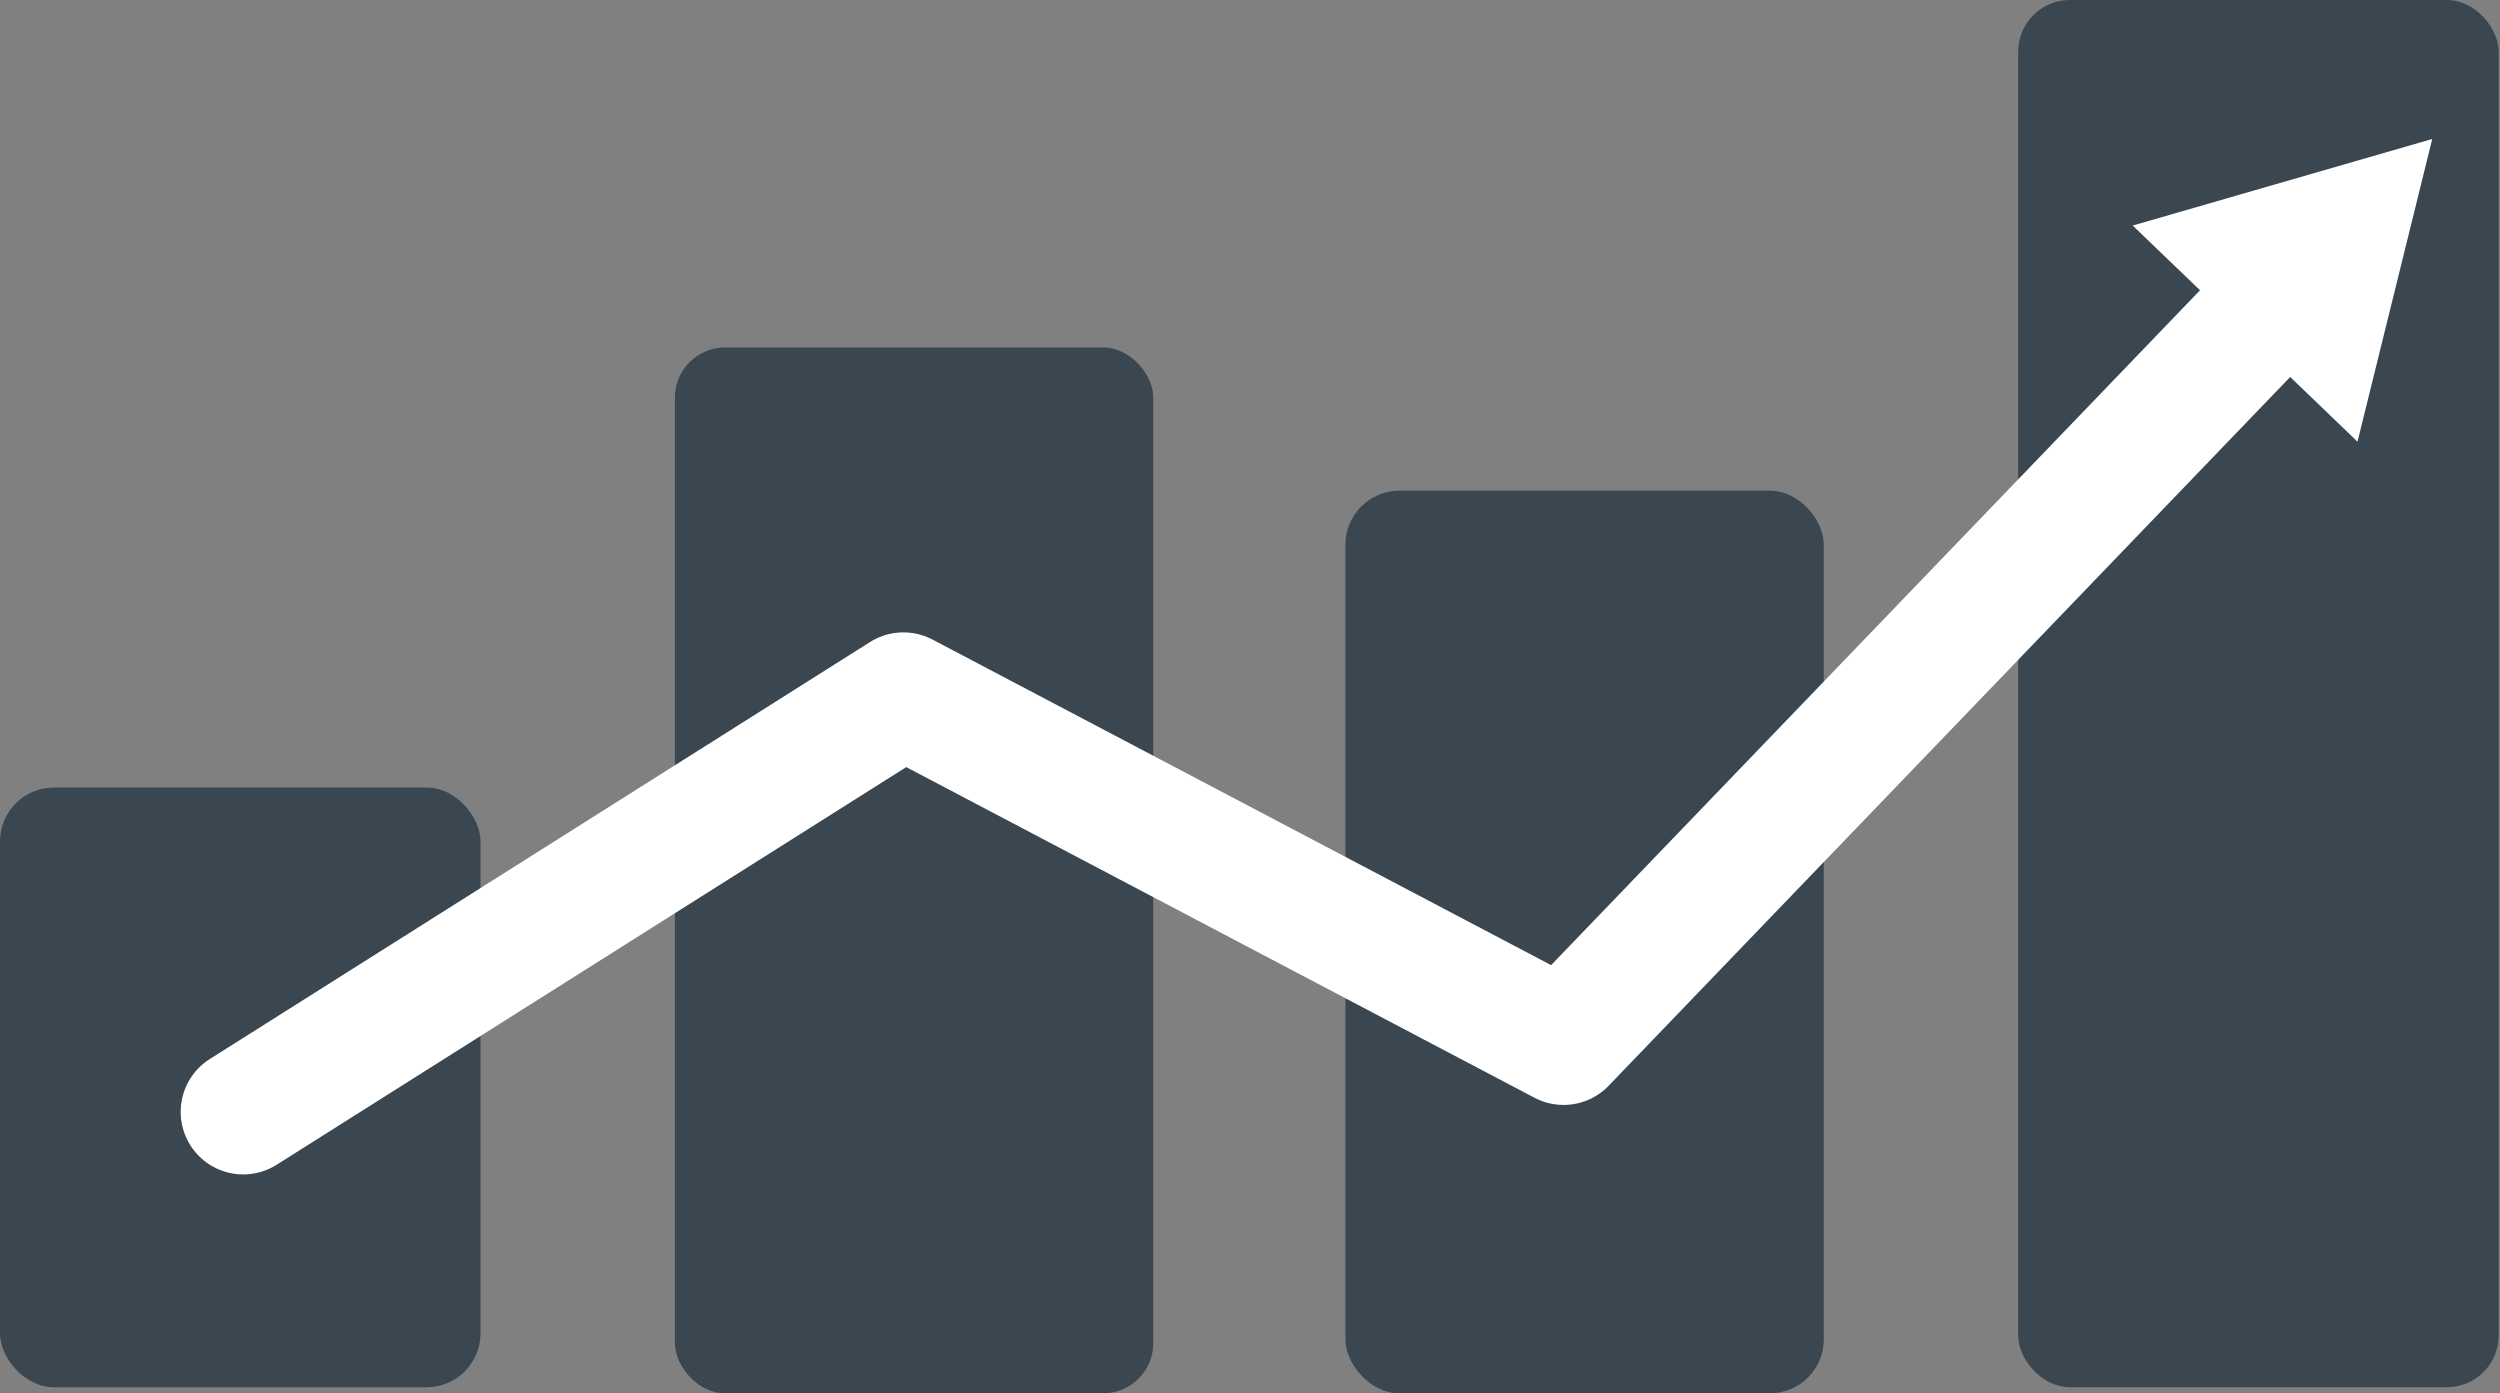
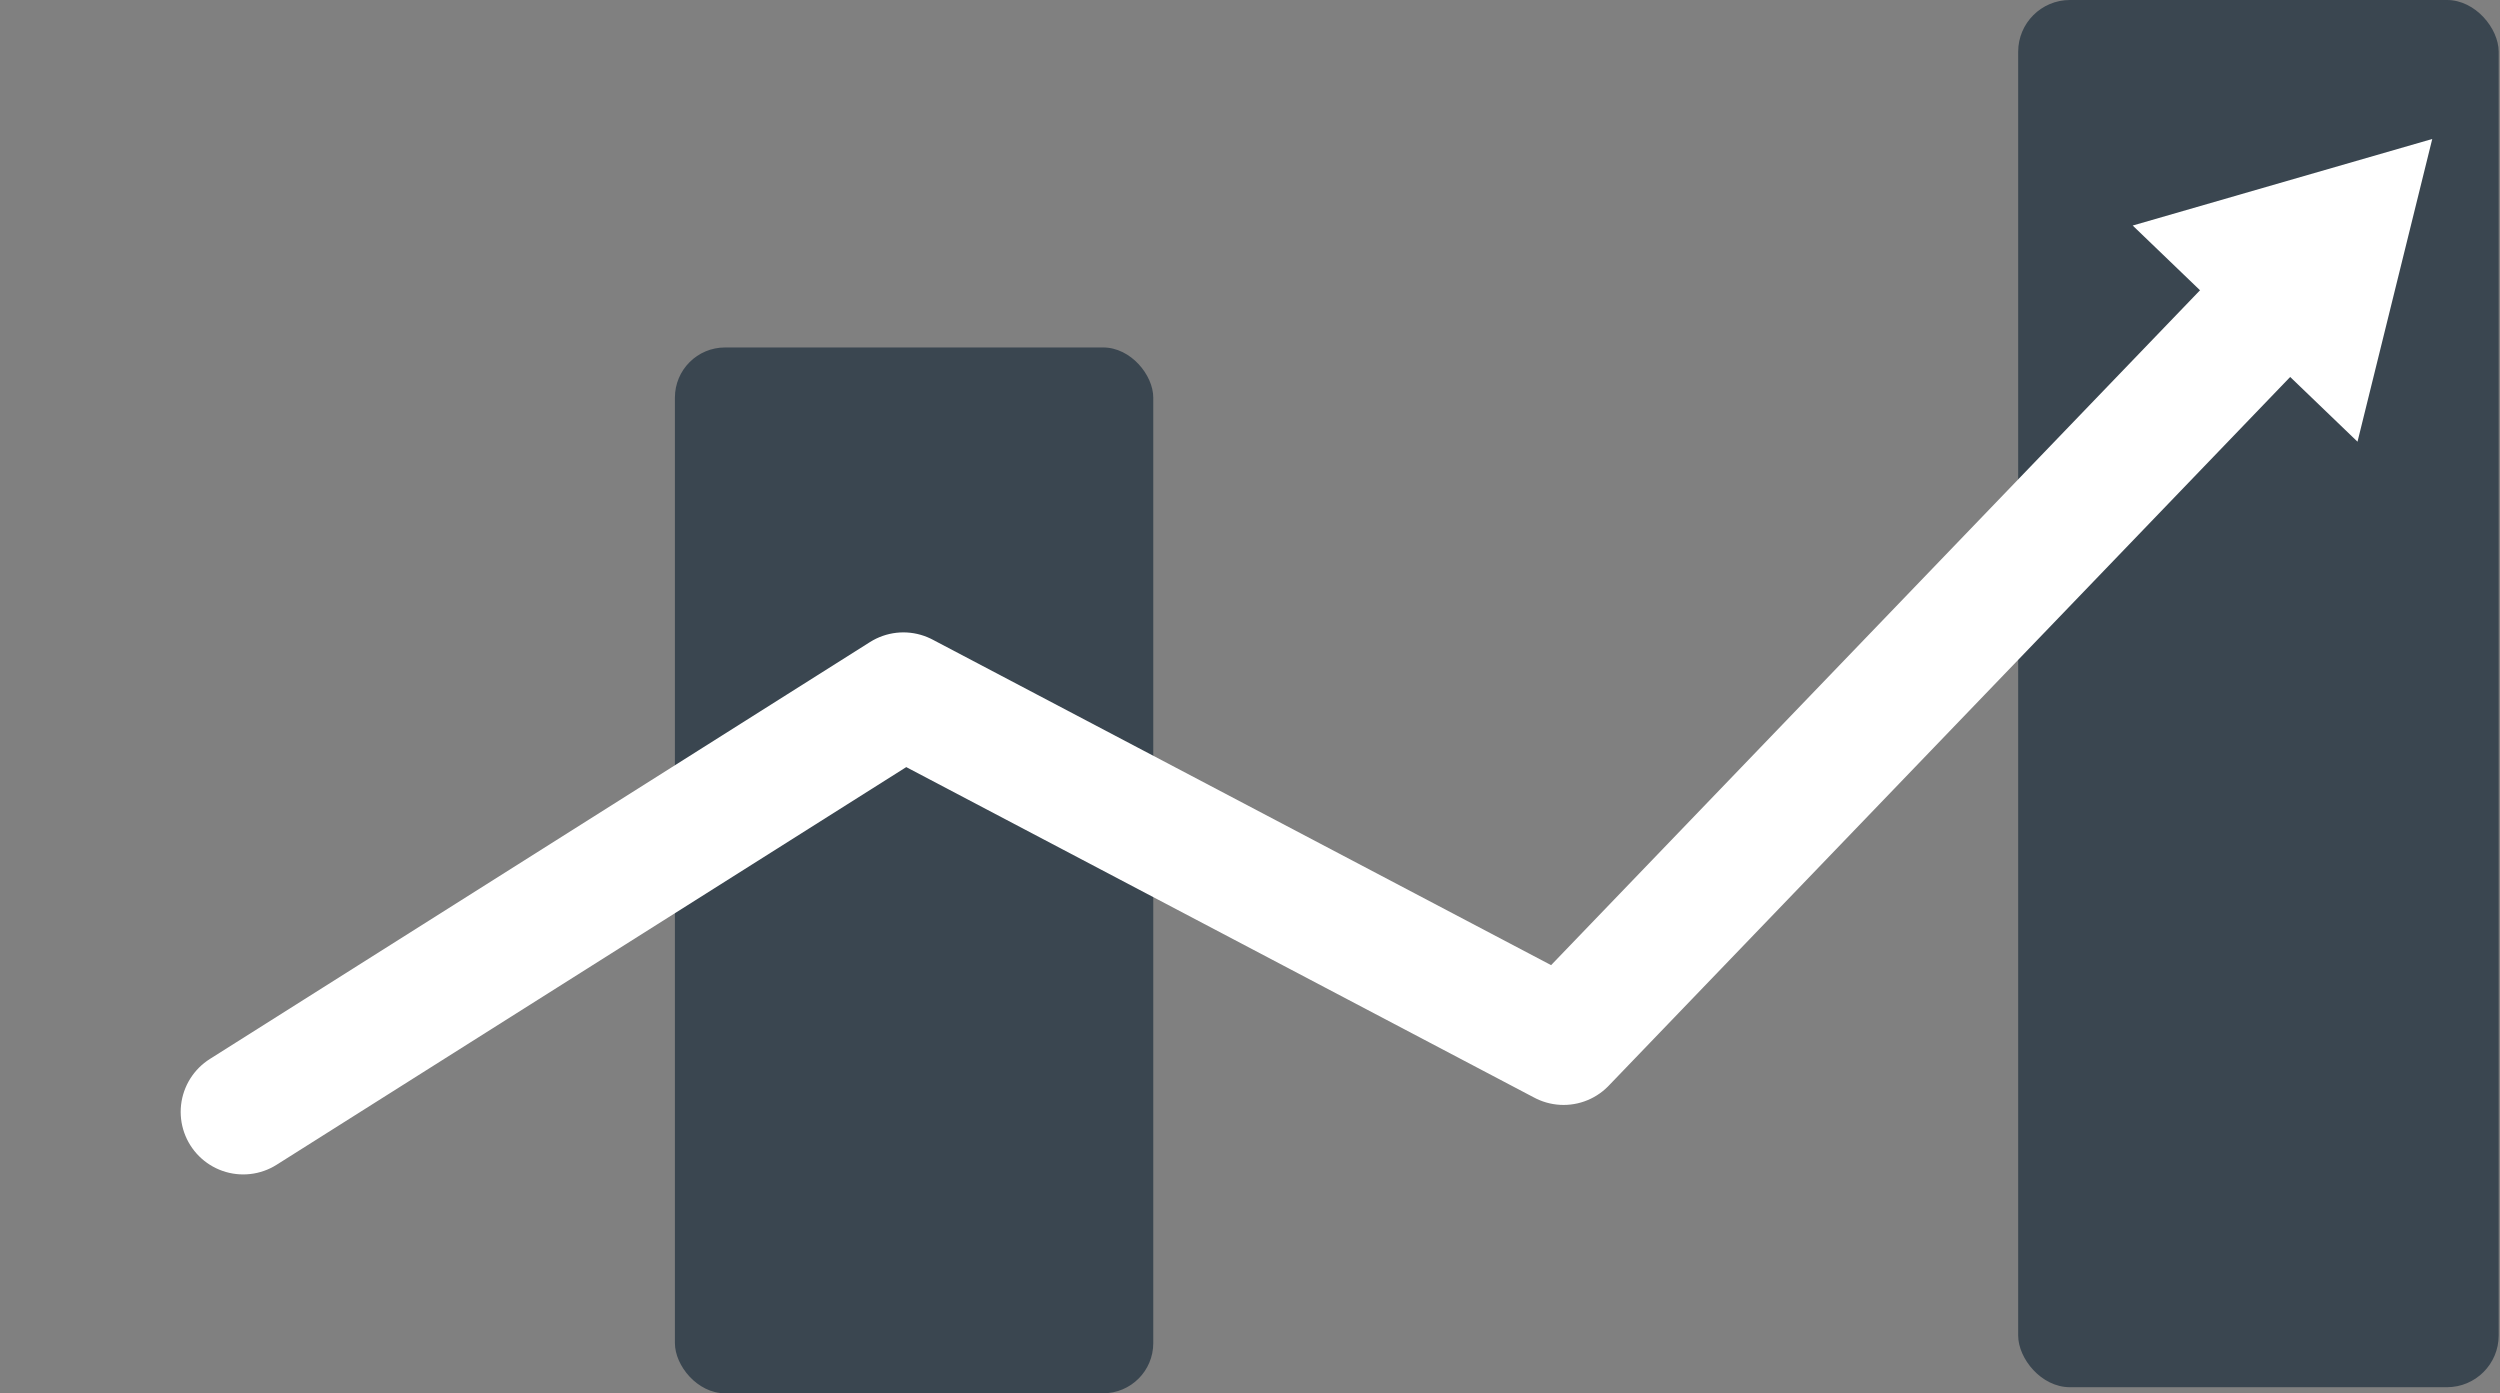
<svg xmlns="http://www.w3.org/2000/svg" width="100%" height="100%" viewBox="0 0 719.5 400.99">
  <rect x="0" y="0" width="719.5" height="400.99" fill="#808080" stroke="none" />
  <defs>
    <style>.cls-1{fill:#3a4650;}.cls-2,.cls-4{fill:none;}.cls-2{stroke:#fff;stroke-linecap:round;stroke-linejoin:round;stroke-width:36px;}.cls-3{fill:#fff;}</style>
  </defs>
  <title>Element 2</title>
  <g id="Ebene_2" data-name="Ebene 2">
    <g id="Ebene_1-2" data-name="Ebene 1">
-       <rect class="cls-1" y="226.65" width="138.29" height="172.6" rx="15.53" />
      <rect class="cls-1" x="194.24" y="100" width="137.67" height="300.99" rx="14.43" />
-       <rect class="cls-1" x="387.22" y="141.22" width="137.67" height="259.77" rx="15.53" />
      <rect class="cls-1" x="580.83" width="138.29" height="399.24" rx="14.89" />
      <polyline class="cls-2" points="70 320 260 200 450 300 655.24 86.55" />
      <polygon class="cls-3" points="678.49 127.12 700 40 613.79 64.91 678.49 127.12" />
-       <rect class="cls-4" x="201.13" width="518.37" height="400" />
    </g>
  </g>
</svg>